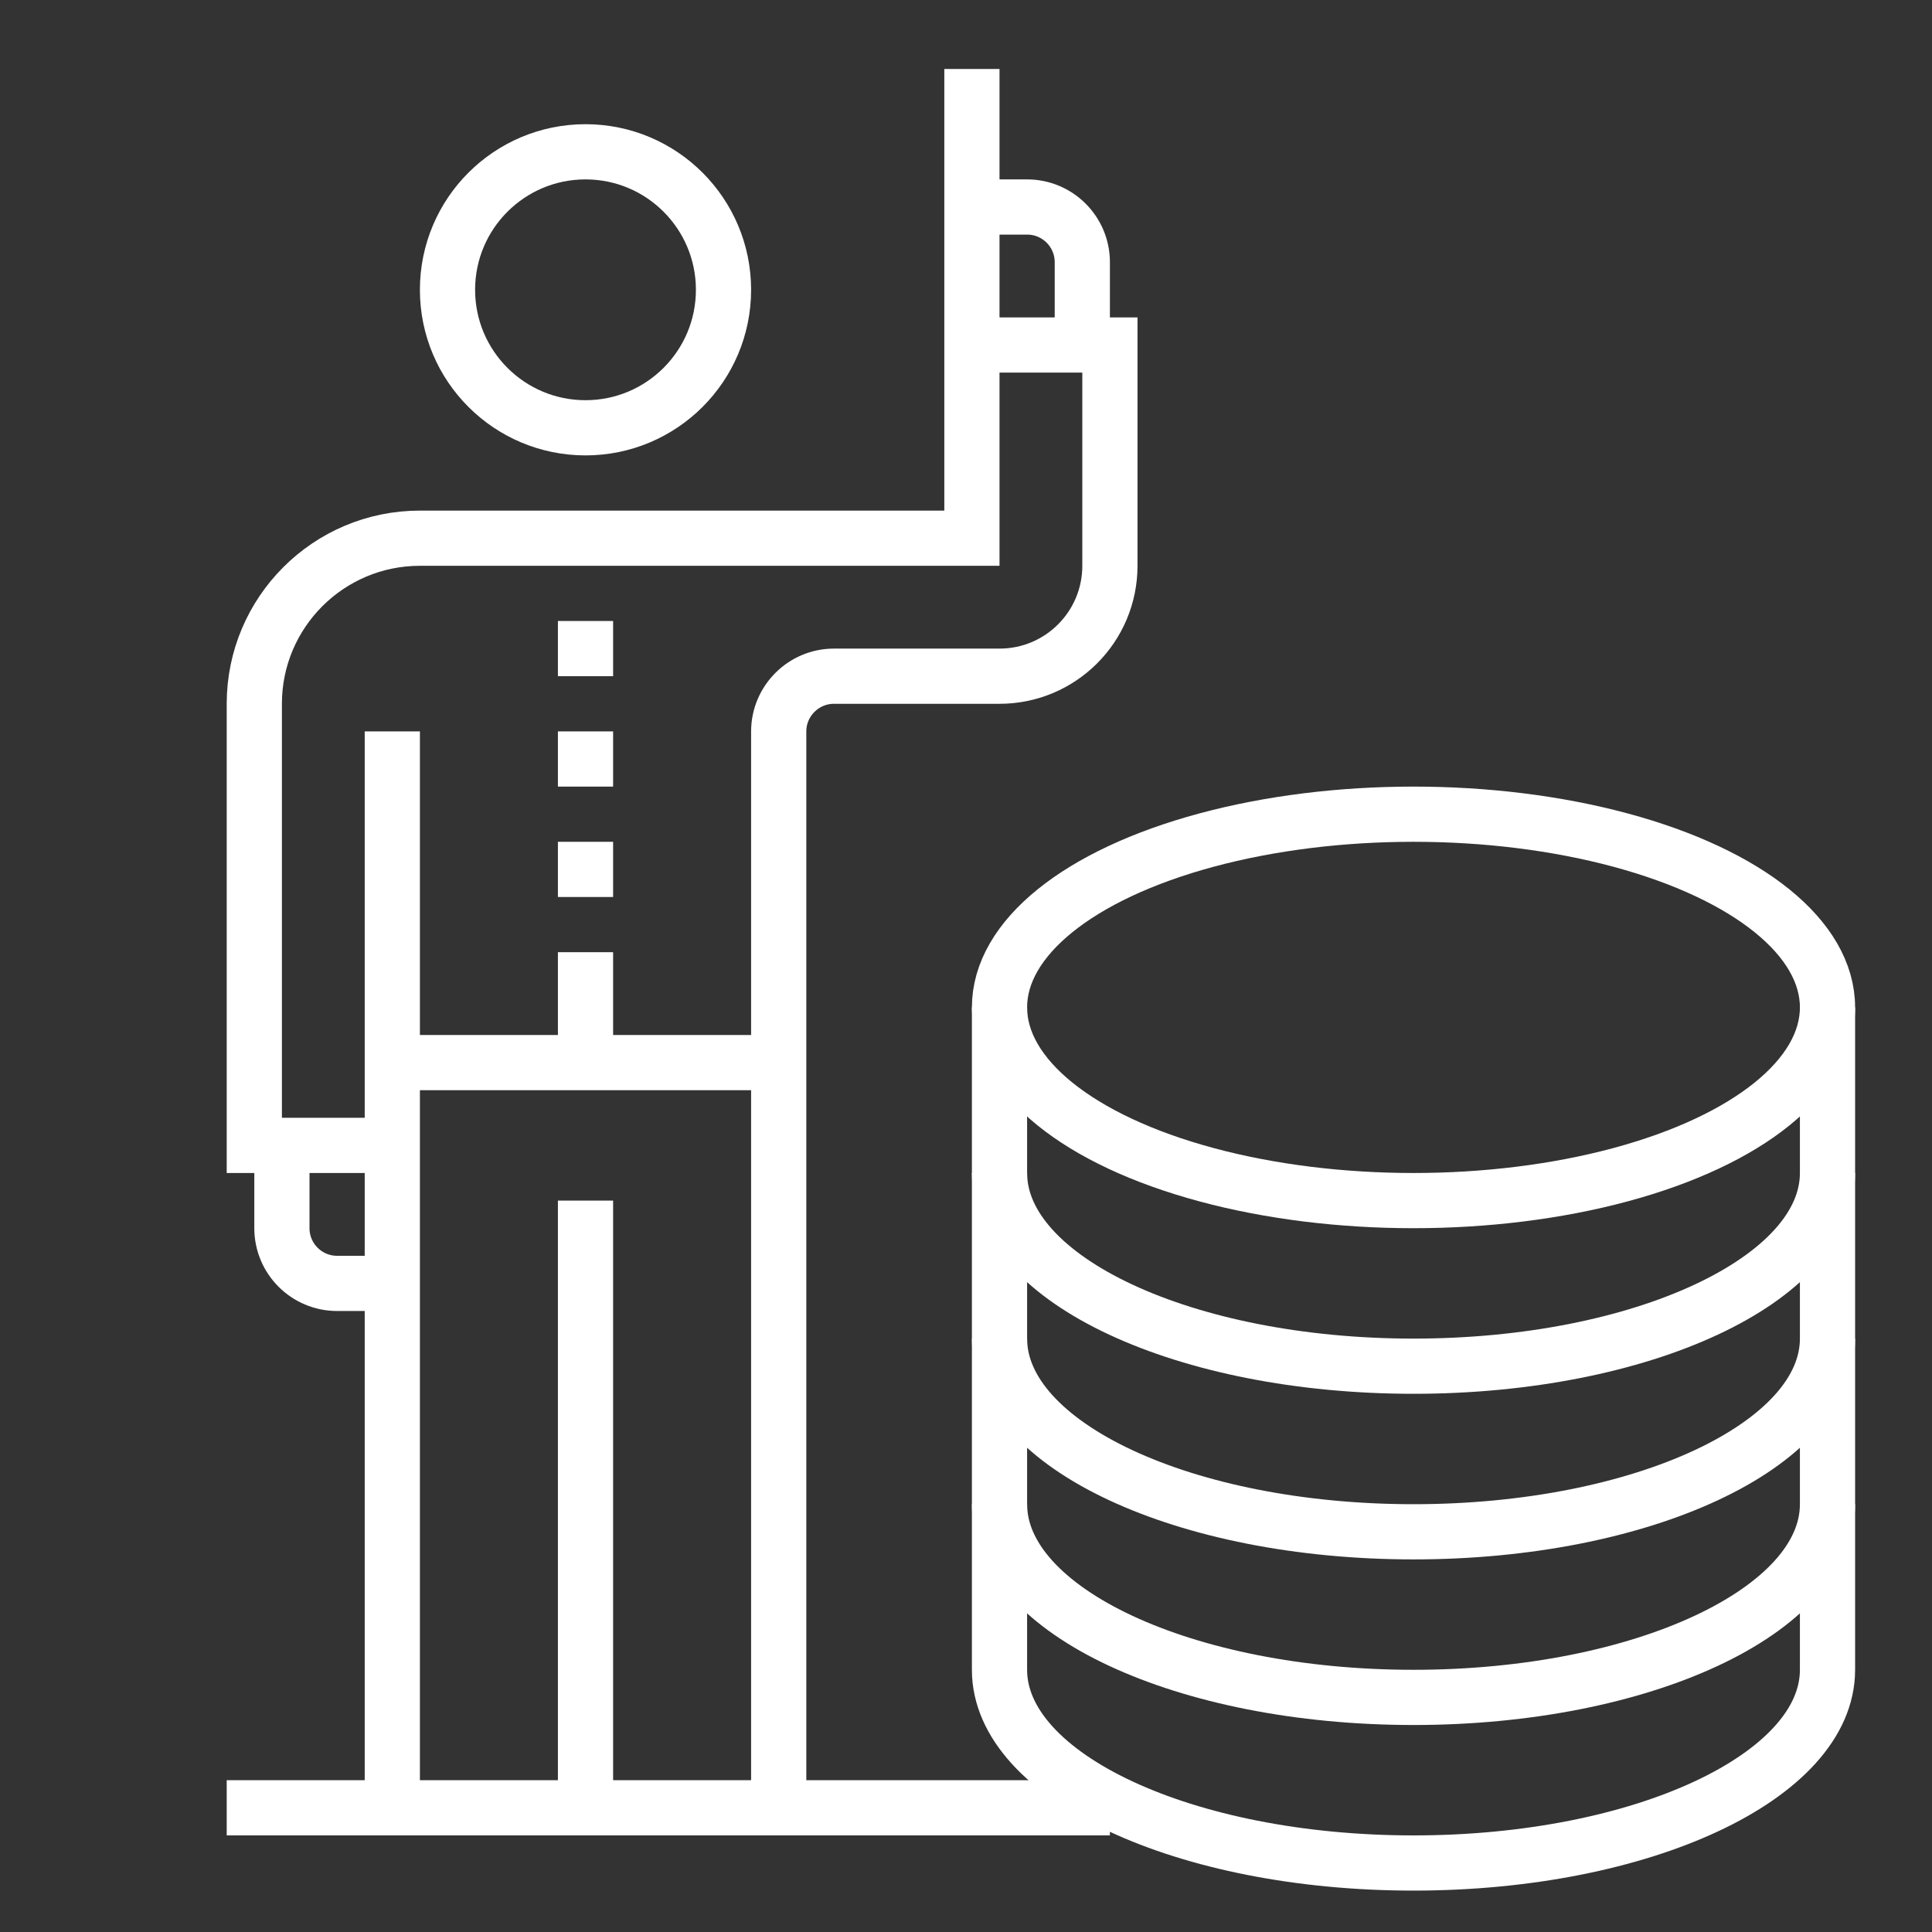
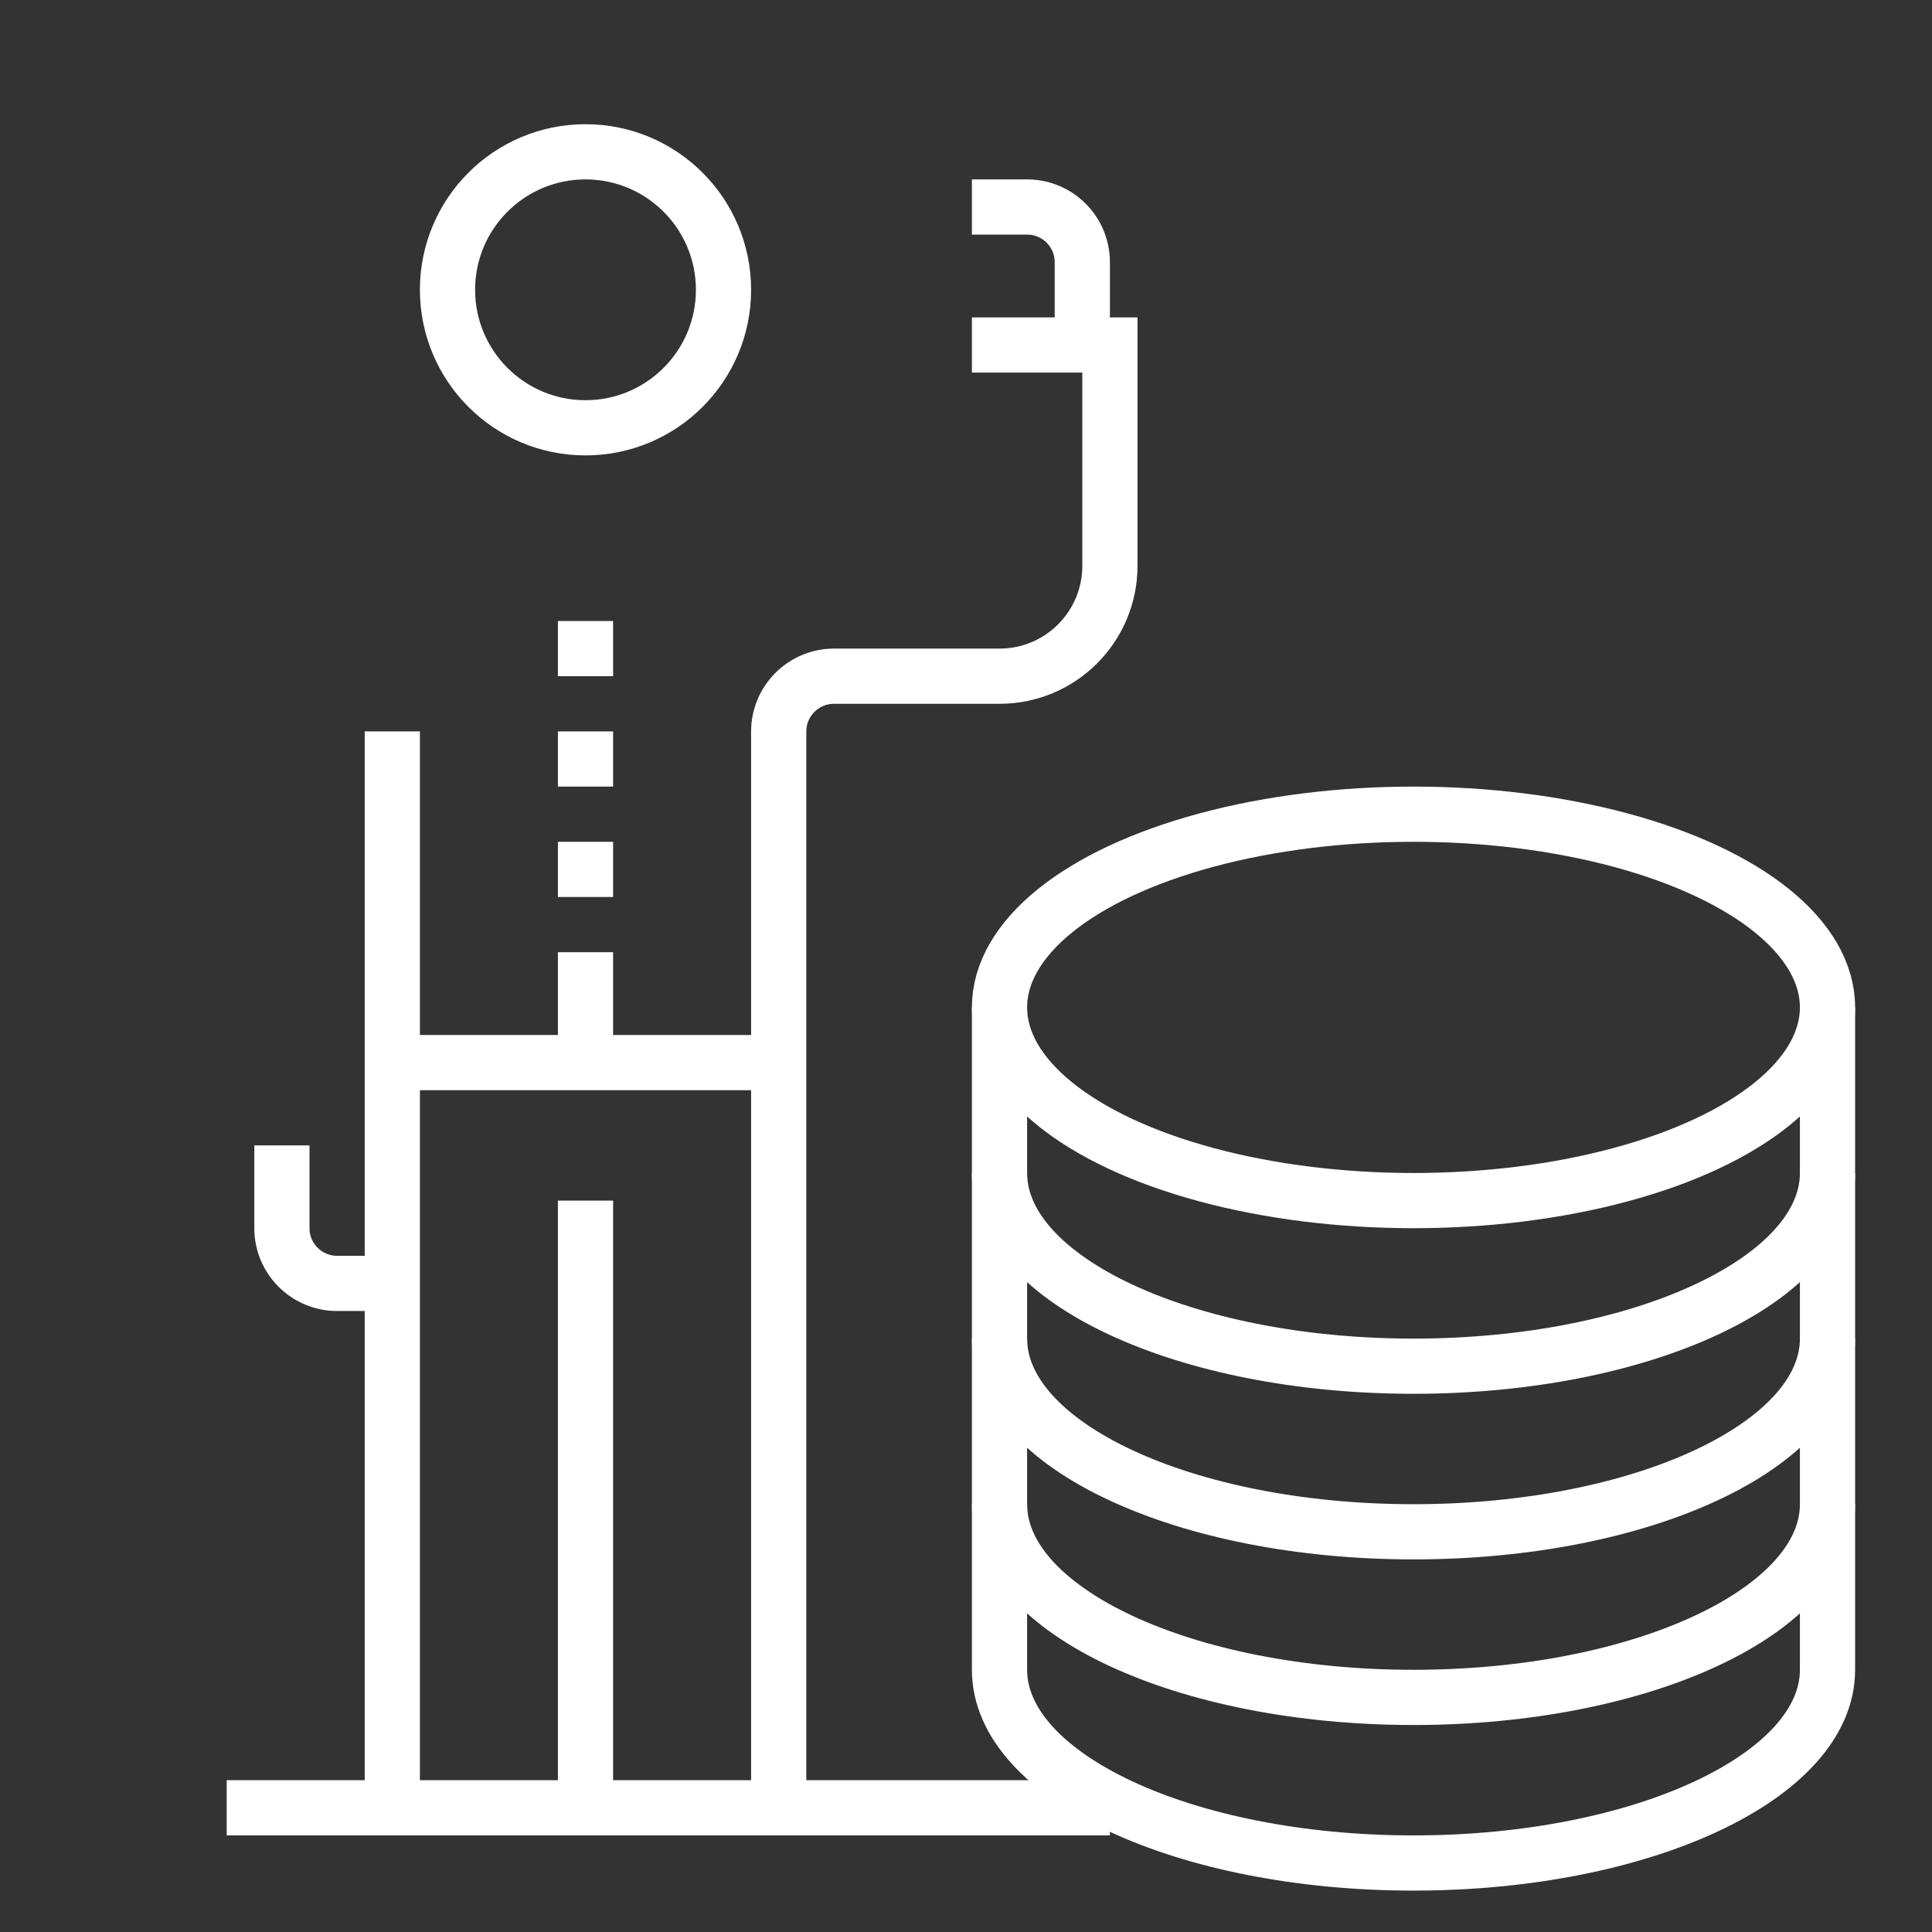
<svg xmlns="http://www.w3.org/2000/svg" version="1.1" id="Calque_1" x="0px" y="0px" width="70px" height="70px" viewBox="0 0 70 70" enable-background="new 0 0 70 70" xml:space="preserve">
  <rect x="0" y="0" width="70" height="70" fill="#333333" stroke="none" />
  <g id="accounting_advisor_accounting_x2F_advice_x2F_management_accounting">
    <g>
      <g>
        <path fill="none" stroke="#FFFFFF" stroke-width="2" stroke-linecap="round" stroke-linejoin="round" stroke-miterlimit="10" d="     M-70.707,69.6H-96.75c-1.027,0-1.859,0.833-1.859,1.86v26.043c0,1.027,0.832,1.859,1.859,1.859h26.043     c1.027,0,1.86-0.832,1.86-1.859V71.46C-68.847,70.433-69.68,69.6-70.707,69.6z" />
        <line fill="none" stroke="#FFFFFF" stroke-width="2" stroke-linecap="round" stroke-linejoin="round" stroke-miterlimit="10" x1="-83.729" y1="69.6" x2="-83.729" y2="99.362" />
        <line fill="none" stroke="#FFFFFF" stroke-width="2" stroke-linecap="round" stroke-linejoin="round" stroke-miterlimit="10" x1="-98.609" y1="84.481" x2="-68.847" y2="84.481" />
      </g>
      <g>
        <line fill="none" stroke="#FFFFFF" stroke-width="2" stroke-linecap="round" stroke-linejoin="round" stroke-miterlimit="10" x1="-91.169" y1="89.132" x2="-91.169" y2="94.712" />
        <line fill="none" stroke="#FFFFFF" stroke-width="2" stroke-linecap="round" stroke-linejoin="round" stroke-miterlimit="10" x1="-93.959" y1="91.922" x2="-88.379" y2="91.922" />
      </g>
      <line fill="none" stroke="#FFFFFF" stroke-width="2" stroke-linecap="round" stroke-linejoin="round" stroke-miterlimit="10" x1="-79.078" y1="91.922" x2="-73.497" y2="91.922" />
      <g>
        <line fill="none" stroke="#FFFFFF" stroke-width="2" stroke-linecap="round" stroke-linejoin="round" stroke-miterlimit="10" x1="-93.956" y1="74.25" x2="-88.379" y2="79.827" />
        <line fill="none" stroke="#FFFFFF" stroke-width="2" stroke-linecap="round" stroke-linejoin="round" stroke-miterlimit="10" x1="-93.959" y1="79.831" x2="-88.379" y2="74.25" />
      </g>
      <g>
        <line fill="none" stroke="#FFFFFF" stroke-width="2" stroke-linecap="round" stroke-linejoin="round" stroke-miterlimit="10" x1="-79.078" y1="77.04" x2="-73.497" y2="77.04" />
        <g>
          <path fill="none" stroke="#FFFFFF" stroke-miterlimit="10" d="M-76.287,73.32c-0.515,0-0.931,0.415-0.931,0.93      s0.416,0.931,0.931,0.931c0.514,0,0.93-0.416,0.93-0.931S-75.773,73.32-76.287,73.32L-76.287,73.32z" />
        </g>
        <g>
          <path fill="none" stroke="#FFFFFF" stroke-miterlimit="10" d="M-76.287,78.901c-0.515,0-0.931,0.416-0.931,0.93      s0.416,0.93,0.931,0.93c0.514,0,0.93-0.416,0.93-0.93S-75.773,78.901-76.287,78.901L-76.287,78.901z" />
        </g>
      </g>
    </g>
    <g id="_x3C_Grupo_x3E__181_">
      <path fill="none" stroke="#FFFFFF" stroke-width="2" stroke-linecap="round" stroke-linejoin="round" stroke-miterlimit="10" d="    M-112.561,46.348V44.91c0,0,2.856-3.213,11.161-3.213c8.304,0,11.161,3.213,11.161,3.213v1.438" />
      <path fill="none" stroke="#FFFFFF" stroke-width="2" stroke-linecap="round" stroke-linejoin="round" stroke-miterlimit="10" d="    M-76.287,64.02V51.928c0-1.027-0.833-1.859-1.86-1.859h-46.505c-1.027,0-1.86,0.832-1.86,1.859V66.81    c0,2.054,1.666,3.72,3.72,3.72h8.371" />
      <path fill="none" stroke="#FFFFFF" stroke-width="2" stroke-linecap="round" stroke-linejoin="round" stroke-miterlimit="10" d="    M-104.19,91.922h-18.602c-1.027,0-1.86-0.833-1.86-1.86V76.11" />
      <path fill="none" stroke="#FFFFFF" stroke-width="2" stroke-linecap="round" stroke-linejoin="round" stroke-miterlimit="10" d="    M-109.771,75.181h-2.79c-1.027,0-1.86-0.834-1.86-1.86v-5.581c0-1.026,0.833-1.86,1.86-1.86h2.79c1.027,0,1.86,0.834,1.86,1.86    v5.581C-107.911,74.347-108.744,75.181-109.771,75.181z" />
      <line fill="none" stroke="#FFFFFF" stroke-width="2" stroke-linecap="round" stroke-linejoin="round" stroke-miterlimit="10" x1="-107.911" y1="70.529" x2="-103.26" y2="70.529" />
    </g>
  </g>
  <g>
    <path fill="none" stroke="#FFFFFF" stroke-width="2" stroke-linecap="round" stroke-linejoin="round" stroke-miterlimit="10" d="   M-49.335,33.564v1.209c0,1.334,1.082,2.417,2.417,2.417h4.834c1.335,0,2.417-1.083,2.417-2.417v-3.093   c0-1.041-0.666-1.964-1.652-2.293l-6.363-1.316c-0.987-0.328-1.653-1.251-1.653-2.292v-3.092c0-1.335,1.082-2.417,2.417-2.417   h4.834c1.335,0,2.417,1.083,2.417,2.417v2.417" />
    <line fill="none" stroke="#FFFFFF" stroke-width="2" stroke-linecap="round" stroke-linejoin="round" stroke-miterlimit="10" x1="-44.501" y1="20.27" x2="-44.501" y2="15.435" />
    <line fill="none" stroke="#FFFFFF" stroke-width="2" stroke-linecap="round" stroke-linejoin="round" stroke-miterlimit="10" x1="-44.501" y1="37.19" x2="-44.501" y2="42.025" />
    <path fill="none" stroke="#FFFFFF" stroke-width="2" stroke-linecap="round" stroke-linejoin="round" stroke-miterlimit="10" d="   M-55.384,44.641c-3.739-2.895-6.147-7.427-6.147-12.521c0-2.577,0.658-5.05,1.751-7.199l3.192,2.602l1.51-17.071l-15.979,5.384   l3.343,2.698c-1.376,3.123-2.169,6.565-2.169,10.197c0,14.017,11.363,25.38,25.381,25.38" />
    <path fill="none" stroke="#FFFFFF" stroke-width="2" stroke-linecap="round" stroke-linejoin="round" stroke-miterlimit="10" d="   M-33.584,12.82c3.739,2.894,6.147,7.426,6.147,12.521c0,2.578-0.657,5.05-1.752,7.2l-3.191-2.602l-1.511,17.071l15.979-5.385   l-3.343-2.697c1.376-3.123,2.17-6.566,2.17-10.198c0-14.017-11.363-25.38-25.381-25.38" />
  </g>
  <g>
    <path fill="none" stroke="#FFFFFF" stroke-width="2" stroke-miterlimit="10" d="M36.214,36.5v24c0,3.866,6.716,7,15,7   s15-3.134,15-7v-24" />
    <path fill="none" stroke="#FFFFFF" stroke-width="2" stroke-miterlimit="10" d="M36.214,54.5c0,3.866,6.716,7,15,7s15-3.134,15-7" />
    <path fill="none" stroke="#FFFFFF" stroke-width="2" stroke-miterlimit="10" d="M36.214,48.5c0,3.866,6.716,7,15,7s15-3.134,15-7" />
    <path fill="none" stroke="#FFFFFF" stroke-width="2" stroke-miterlimit="10" d="M36.214,42.5c0,3.866,6.716,7,15,7s15-3.134,15-7" />
    <ellipse fill="none" stroke="#FFFFFF" stroke-width="2" stroke-miterlimit="10" cx="51.214" cy="36.5" rx="15" ry="7" />
-     <path fill="none" stroke="#FFFFFF" stroke-width="2" stroke-miterlimit="10" d="M35.214,2.5v17h-20c-3.313,0-6,2.687-6,6v16h5" />
    <circle fill="none" stroke="#FFFFFF" stroke-width="2" stroke-miterlimit="10" cx="21.214" cy="10.5" r="5" />
    <line fill="none" stroke="#FFFFFF" stroke-width="2" stroke-miterlimit="10" x1="14.214" y1="65.5" x2="14.214" y2="26.5" />
    <line fill="none" stroke="#FFFFFF" stroke-width="2" stroke-miterlimit="10" x1="21.214" y1="22.5" x2="21.214" y2="24.5" />
    <line fill="none" stroke="#FFFFFF" stroke-width="2" stroke-miterlimit="10" x1="21.214" y1="26.5" x2="21.214" y2="28.5" />
    <line fill="none" stroke="#FFFFFF" stroke-width="2" stroke-miterlimit="10" x1="21.214" y1="30.5" x2="21.214" y2="32.5" />
    <path fill="none" stroke="#FFFFFF" stroke-width="2" stroke-miterlimit="10" d="M35.214,7.5h2c1.104,0,2,0.896,2,2v3" />
    <path fill="none" stroke="#FFFFFF" stroke-width="2" stroke-miterlimit="10" d="M35.214,12.5h5v8c0,2.21-1.79,4-4,4h-6   c-1.1,0-2,0.9-2,2v39" />
    <path fill="none" stroke="#FFFFFF" stroke-width="2" stroke-miterlimit="10" d="M14.214,46.5h-2c-1.104,0-2-0.896-2-2v-3" />
    <line fill="none" stroke="#FFFFFF" stroke-width="2" stroke-miterlimit="10" x1="14.214" y1="38.5" x2="28.214" y2="38.5" />
    <line fill="none" stroke="#FFFFFF" stroke-width="2" stroke-miterlimit="10" x1="21.214" y1="65.5" x2="21.214" y2="43.5" />
    <line fill="none" stroke="#FFFFFF" stroke-width="2" stroke-miterlimit="10" x1="21.214" y1="34.5" x2="21.214" y2="38.5" />
    <line fill="none" stroke="#FFFFFF" stroke-width="2" stroke-miterlimit="10" x1="8.214" y1="65.5" x2="40.214" y2="65.5" />
  </g>
</svg>